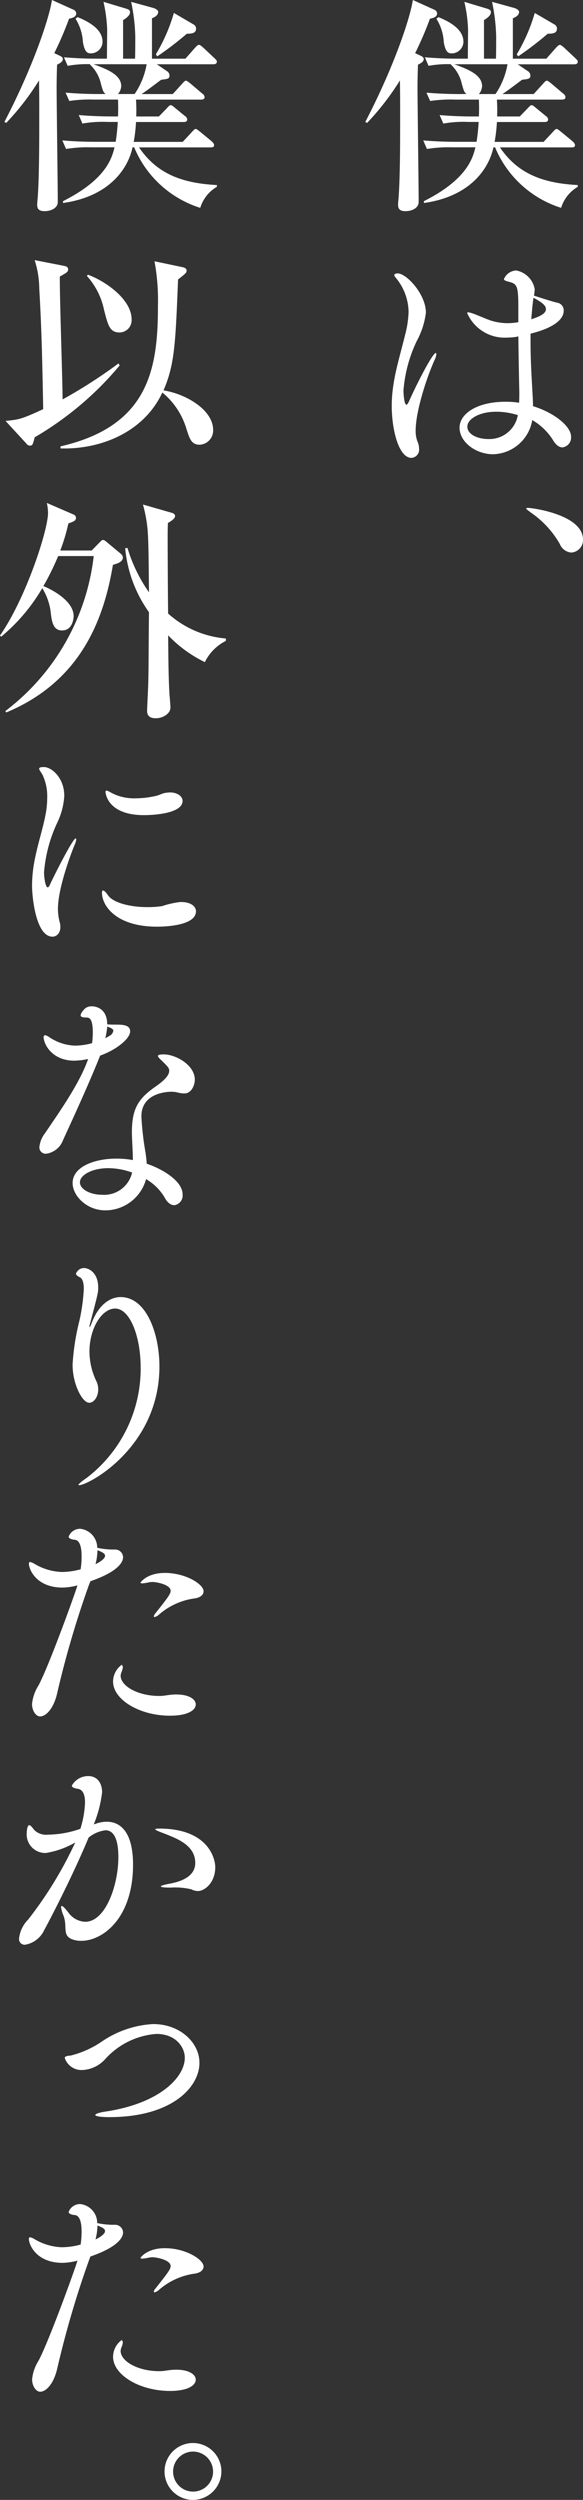
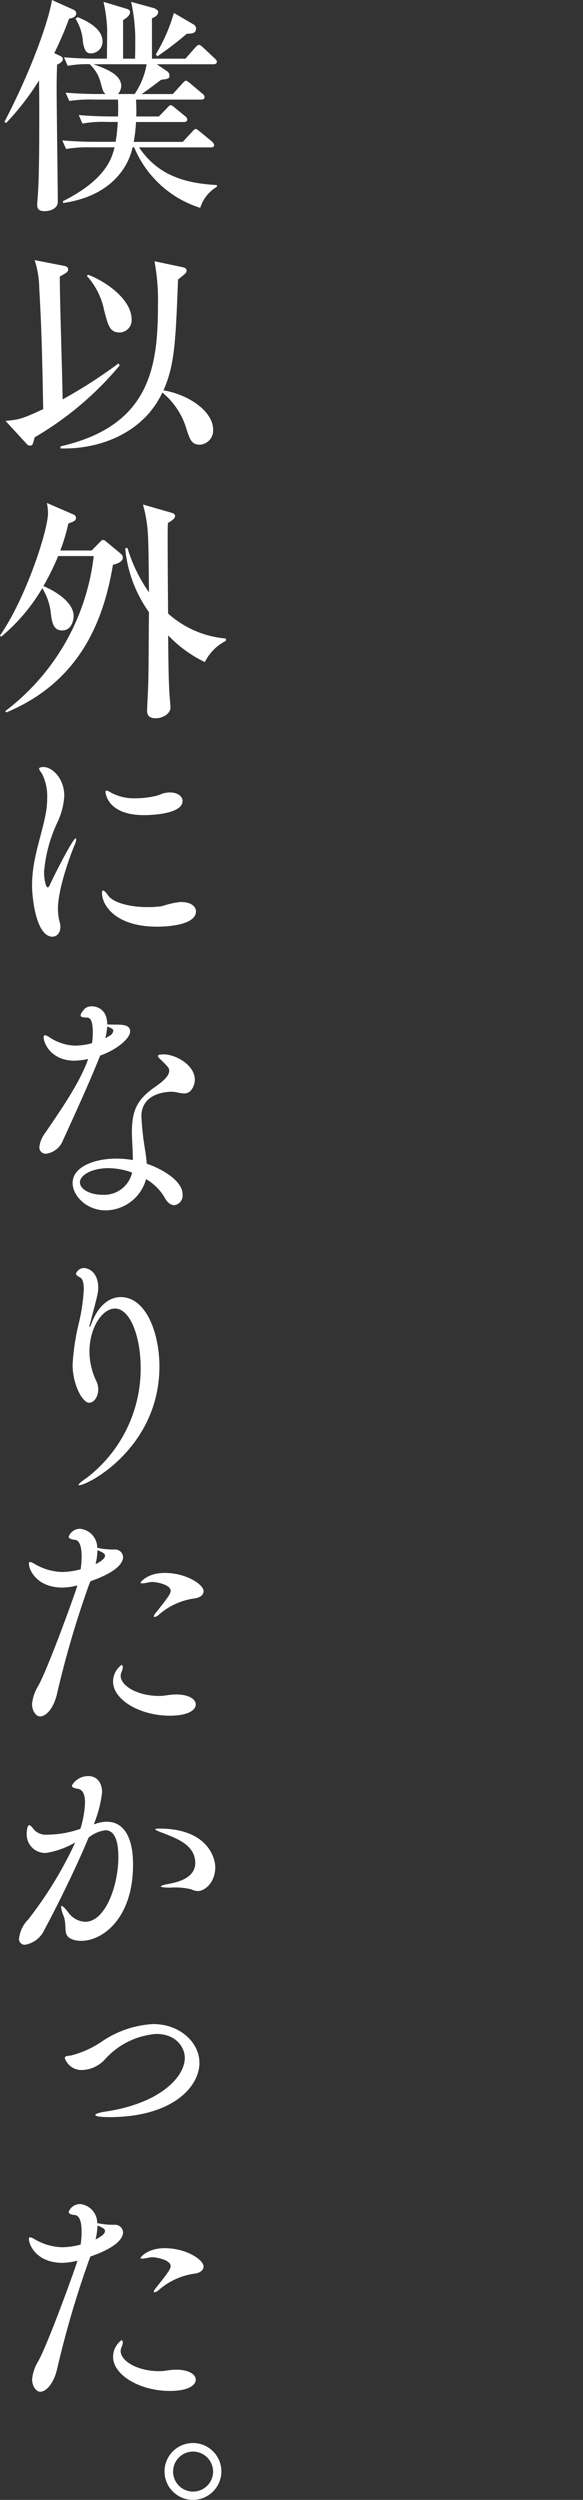
<svg xmlns="http://www.w3.org/2000/svg" id="グループ_159" data-name="グループ 159" width="70.792" height="303.43" viewBox="0 0 70.792 303.43">
  <rect x="0" y="0" width="70.792" height="303.43" fill="#333333" stroke="none" />
  <defs>
    <clipPath id="clip-path">
      <rect id="長方形_626" data-name="長方形 626" width="70.792" height="303.43" fill="#fff" />
    </clipPath>
  </defs>
  <g id="グループ_158" data-name="グループ 158" clip-path="url(#clip-path)">
    <path id="パス_7491" data-name="パス 7491" d="M25.875,299.993a2.429,2.429,0,1,1-2.43-2.428,2.441,2.441,0,0,1,2.43,2.428m1.006,0a3.451,3.451,0,1,0-3.436,3.436,3.464,3.464,0,0,0,3.436-3.436M11.835,270.128c.8.3.918.473.918.682,0,.443-1.008.948-1.155,1.006a7.492,7.492,0,0,0,.237-1.688M24.719,275.1c0-.829-2.133-2.221-4.71-2.221-2.133,0-2.962,1.126-2.962,1.215l.177.059a5.533,5.533,0,0,0,.919-.147l.326-.03c.622,0,2.251.356,2.251,1.066,0,.356-.237.71-1.837,2.726a.744.744,0,0,0-.207.415l.059.059a1.12,1.12,0,0,0,.563-.3,8.3,8.3,0,0,1,4.414-1.985c.652-.117,1.006-.443,1.006-.859m-5.39,12.709c-2.607,0-4.681-1.215-4.681-2.459a1.414,1.414,0,0,1,.119-.475,1.6,1.6,0,0,0,.149-.622l-.119-.237a2.534,2.534,0,0,0-1.066,2.044c0,2.221,3.257,4.148,6.9,4.148,2.311,0,3.14-.742,3.14-1.364s-.8-1.214-2.37-1.214c-.859,0-1.392.177-1.925.177ZM10.975,273.89c3.761-1.3,3.968-2.547,3.968-2.933a.963.963,0,0,0-1.006-.918h-.356a9.659,9.659,0,0,1-1.777-.207,2.315,2.315,0,0,0-2.074-2.311,1.485,1.485,0,0,0-1.392.948c0,.237.356.356.74.386.622.059.829.918.829,1.984a9.949,9.949,0,0,1-.117,1.6,8.894,8.894,0,0,1-2.281.326,6.965,6.965,0,0,1-3.259-.948,1.936,1.936,0,0,0-.592-.266c-.089,0-.149.059-.149.207,0,.71.919,2.9,4.088,2.9a7.678,7.678,0,0,0,1.807-.267c-.119.533-3.466,9.834-4.74,12.174A5.11,5.11,0,0,0,3.9,288.79c0,.859.5,1.511.976,1.511.742,0,1.69-1.008,2.1-2.933a117.95,117.95,0,0,1,3.821-13Zm13.24-23.534c0-2.37-2.281-4.68-5.627-4.68a12.208,12.208,0,0,0-6.192,2.1A11.7,11.7,0,0,1,8.576,249.5c-.445.03-.71.089-.71.3a2.144,2.144,0,0,0,2.161,1.452,3.967,3.967,0,0,0,2.726-1.3,9.289,9.289,0,0,1,6.221-3.08c2.428,0,3.466,1.658,3.466,2.9,0,2.31-2.963,5.509-9.568,6.517-.859.119-1.3.3-1.3.414,0,.207.948.267,1.718.267,7.553,0,10.93-3.615,10.93-6.607M11.39,221.442l.029-.089a14.671,14.671,0,0,0,.978-3.821c0-1.1-.592-1.955-1.658-1.955a2.259,2.259,0,0,0-2.014,1.155c0,.207.3.326.71.384.652.09.889.77.889,1.66a12.055,12.055,0,0,1-.563,3.2,12.225,12.225,0,0,1-3.939.71,2.053,2.053,0,0,1-1.63-.533c-.267-.326-.475-.622-.652-.622-.119,0-.3.326-.3,1.126a2.253,2.253,0,0,0,2.34,2.251,10.343,10.343,0,0,0,3.555-1.274,47.636,47.636,0,0,1-5.718,9.36,3.853,3.853,0,0,0-1.1,2.281.68.68,0,0,0,.74.77,3.13,3.13,0,0,0,2.311-1.778c1.481-2.724,3.881-7.583,5.39-11.226a4.026,4.026,0,0,1,2.044-.889c.652,0,1.571.445,1.571,3.259,0,3.378-1.541,7.85-4.029,7.85a2.646,2.646,0,0,1-2.044-1.126c-.384-.5-.68-.8-.829-.8l-.059.119a3.9,3.9,0,0,0,.3,1.066c.533,1.392-.267,2.487,1.244,2.932a3.015,3.015,0,0,0,.919.119c2.606,0,6.279-2.754,6.279-9.242,0-3.851-1.451-5.213-3.2-5.213a4.027,4.027,0,0,0-1.3.237Zm12.649,8.087c.829,0,2.1-1.038,2.1-2.9,0-.948-.77-4.681-6.812-4.681-.326,0-.475.03-.475.089,0,.09.445.267,1.066.5,1.569.622,3.792,1.422,3.792,3.583,0,1.925-2.37,2.37-3.11,2.519-.652.119-1.066.237-1.066.326s.326.147,1.155.147a8.524,8.524,0,0,1,2.547.209,1.7,1.7,0,0,0,.8.207m-12.2-41.365c.8.3.918.473.918.68,0,.445-1.008.948-1.155,1.008a7.492,7.492,0,0,0,.237-1.688m12.884,4.976c0-.829-2.133-2.221-4.71-2.221-2.133,0-2.962,1.125-2.962,1.215l.177.059a5.421,5.421,0,0,0,.919-.149l.326-.029c.622,0,2.251.354,2.251,1.066,0,.354-.237.71-1.837,2.724a.748.748,0,0,0-.207.415l.059.06a1.119,1.119,0,0,0,.563-.3A8.286,8.286,0,0,1,23.713,194c.652-.119,1.006-.445,1.006-.859m-5.39,12.709c-2.607,0-4.681-1.215-4.681-2.458a1.414,1.414,0,0,1,.119-.475,1.6,1.6,0,0,0,.149-.622l-.119-.237A2.531,2.531,0,0,0,13.73,204.1c0,2.221,3.257,4.147,6.9,4.147,2.311,0,3.14-.74,3.14-1.362s-.8-1.215-2.37-1.215c-.859,0-1.392.179-1.925.179Zm-8.353-13.922c3.761-1.3,3.968-2.549,3.968-2.933a.964.964,0,0,0-1.006-.919h-.356a9.526,9.526,0,0,1-1.777-.207,2.314,2.314,0,0,0-2.074-2.31,1.485,1.485,0,0,0-1.392.948c0,.237.356.356.74.386.622.059.829.918.829,1.984a9.962,9.962,0,0,1-.117,1.6,8.9,8.9,0,0,1-2.281.326,6.965,6.965,0,0,1-3.259-.948,1.947,1.947,0,0,0-.592-.267c-.089,0-.149.06-.149.207,0,.712.919,2.9,4.088,2.9A7.655,7.655,0,0,0,9.4,192.43c-.119.533-3.466,9.834-4.74,12.174a5.1,5.1,0,0,0-.769,2.223c0,.859.5,1.509.976,1.509.742,0,1.69-1.006,2.1-2.932a117.858,117.858,0,0,1,3.821-13Zm-.535-12.483c-.65.443-.918.71-.918.8l.059.03c1.156,0,9.776-4.621,9.776-14.427,0-3.939-1.569-8.412-4.71-8.412-1.332,0-2.7.978-3.525,3.169-.119.326-.207.475-.237.475l-.029-.059a1.989,1.989,0,0,1,.089-.416c.948-3.583.978-3.732.978-4.324,0-1.778-1.1-2.37-1.748-2.37a1.041,1.041,0,0,0-.948.68c0,.179.237.326.473.445.356.179.475.74.475,1.452a23.169,23.169,0,0,1-.533,3.821,28.392,28.392,0,0,0-.829,5.332c0,2.37,1.185,4.621,2.014,4.621.592,0,1.1-.74,1.1-1.628a2.372,2.372,0,0,0-.179-.889,8.392,8.392,0,0,1-.888-3.674c0-2.9,1.539-5.243,3.11-5.243,1.835,0,3.11,3.436,3.11,7.168a16.693,16.693,0,0,1-6.637,13.449m2.341-53.421a9.282,9.282,0,0,0,.236-1.421c.712.236.742.414.742.5a.849.849,0,0,1-.356.563Zm3.258,16.292a3.481,3.481,0,0,1-3.672,2.7c-1.392,0-2.667-.652-2.667-1.511s1.422-1.718,3.466-1.718a8.65,8.65,0,0,1,2.873.533M10.65,128.69c-1.068,2.962-3.585,6.486-5.184,8.856a3.327,3.327,0,0,0-.682,1.658.764.764,0,0,0,.831.831,2.566,2.566,0,0,0,2.043-1.66c2.549-5.539,3.674-8.176,4.5-10.249,2.015-.712,3.643-2.074,3.643-2.933,0-.8-.888-.829-1.807-.829-.3,0-.652,0-.978-.03,0-1.9-1.332-2.191-1.865-2.191a1.261,1.261,0,0,0-.829.266c-.5.5-.533.77-.533.829,0,.119.089.267.71.267.356,0,.77.119.77,1.837a10.009,10.009,0,0,1-.089,1.274,8,8,0,0,1-2.1.3A5.95,5.95,0,0,1,6,125.9a1.588,1.588,0,0,0-.563-.266l-.147.177c0,.948,1.036,2.933,3.761,2.933.179,0,.326-.03.5-.03a9.043,9.043,0,0,0,1.155-.177Zm7.08,14.425a6.237,6.237,0,0,1,2.251,2.221c.354.682.8.948,1.183.948a1.185,1.185,0,0,0,1.008-1.3c0-1.748-2.726-3.2-4.354-3.734-.03-.445-.089-.918-.149-1.362a35.03,35.03,0,0,1-.5-4.384c0-2.933,3.288-2.992,3.672-2.992a3.441,3.441,0,0,1,.593.059,3.924,3.924,0,0,0,.948.149c.919,0,1.274-1.1,1.274-1.66,0-1.807-2.34-3.08-3.762-3.08-.5,0-.71.06-.71.177,0,.149.177.326.475.593.769.77.888.889.888,1.215,0,.71-.948,1.421-1.747,1.984-2.163,1.511-2.756,2.814-2.784,5.392,0,1.036.117,2.281.117,3.465a11.345,11.345,0,0,0-1.984-.177c-2.726,0-5.332,1.008-5.332,2.962,0,1.511,1.658,3.319,4,3.319a5.14,5.14,0,0,0,4.919-3.792M22.172,97.22c0-.535-.592-1.038-1.541-1.038a3.985,3.985,0,0,0-.562.06c-.386.059-.712.266-1.1.354a10.9,10.9,0,0,1-2.459.3,5.915,5.915,0,0,1-3.022-.682,2.073,2.073,0,0,0-.563-.267l-.119.119c0,.207.237,2.873,4.681,2.873,1.451,0,4.68-.266,4.68-1.717m-.3,12.263a11.106,11.106,0,0,0-2.193.5,11.773,11.773,0,0,1-1.777.119c-2.193,0-4.177-.562-4.77-1.421-.266-.386-.473-.593-.622-.593-.089,0-.119.089-.119.3,0,1.452,1.6,4.088,6.7,4.088.533,0,4.71-.03,4.71-1.865,0-.593-.622-1.126-1.778-1.126ZM6.383,113.69c.5,0,.949-.445.949-1.185a2.2,2.2,0,0,0-.09-.593,6.332,6.332,0,0,1-.207-1.6c0-2.517,1.6-6.754,2.014-7.731a2.239,2.239,0,0,0,.209-.71l-.06-.119c-.326,0-2.34,3.939-3.08,5.51-.119.3-.237.445-.326.445-.267,0-.445-1.156-.445-1.837A17.462,17.462,0,0,1,6.976,99.8a8.674,8.674,0,0,0,.829-3.2c0-2.191-1.541-3.495-2.459-3.495-.445,0-.592.059-.592.207s.236.415.415.74a6.108,6.108,0,0,1,.562,2.814,10.35,10.35,0,0,1-.207,2.044c-.326,1.718-.948,3.555-1.332,5.569a16.177,16.177,0,0,0-.3,2.992c0,1.451.473,6.221,2.487,6.221m8.535-46.029c0-.168-.084-.308-.308-.5l-1.684-1.4c-.168-.141-.279-.225-.421-.225-.111,0-.168.057-.363.252L11.133,66.82H7.318A22.832,22.832,0,0,0,8.3,63.54c.673-.254.925-.338.925-.7a.441.441,0,0,0-.308-.393l-3.226-1.4a6.381,6.381,0,0,1,.141,1.206c0,2.1-2.664,10.318-5.833,14.889l.141.14A22.2,22.2,0,0,0,5.132,71.39a7.168,7.168,0,0,1,1.009,2.777c.141,1.262.281,2.355,1.4,2.355,1.317,0,1.4-1.571,1.4-1.739,0-1.793-2.495-3.167-3.674-3.645a31.377,31.377,0,0,0,1.795-3.645h4.319A27.547,27.547,0,0,1,.646,86.308l.111.168C9.983,82.634,12.647,74.9,13.712,68.559c.589-.168,1.206-.365,1.206-.9M27.424,77.784V77.5a11.992,11.992,0,0,1-7.009-3.028c-.029-1.514-.057-7.768-.057-8.777,0-1.262,0-1.4.029-2.215.421-.252.87-.533.87-.841,0-.224-.2-.336-.393-.392l-3.505-1.009a17.26,17.26,0,0,1,.478,2.3c.2,1.457.2,3.28.252,8.355a18.662,18.662,0,0,1-2.609-5.383l-.279.027a15.848,15.848,0,0,0,2.888,7.768c-.057,5.524-.029,6.112-.084,8.5,0,.5-.141,2.945-.141,3.505s.338.87,1.038.87c.954,0,1.795-.617,1.795-1.29,0-.224-.084-1.235-.111-1.487-.113-1.877-.141-3.813-.168-7.29a15.435,15.435,0,0,0,4.457,3.253,5.69,5.69,0,0,1,2.552-2.58m-16.881-44.3a8.827,8.827,0,0,1,2.1,4.178c.476,1.822.673,2.691,1.879,2.691a1.489,1.489,0,0,0,1.458-1.571c0-2.41-3.058-4.6-5.3-5.44Zm3.842,10.627A59.779,59.779,0,0,1,7.6,48.481c0-2.131-.365-12.533-.336-14.916.9-.5,1.009-.589,1.009-.87,0-.308-.308-.392-.476-.421l-3.589-.7a11.55,11.55,0,0,1,.56,3.45c.281,4.767.365,8.58.478,14.637-2.72,1.262-2.972,1.262-4.572,1.43L3.2,53.838a.565.565,0,0,0,.421.252c.336,0,.365-.141.589-1.011a39.03,39.03,0,0,0,10.319-8.72ZM18.76,31.713A25.861,25.861,0,0,1,19.18,37.1c0,7.6-1.065,14.61-11.833,17.077v.252c4.964.14,10.151-2.02,12.366-6.787A9.041,9.041,0,0,1,22.6,51.931c.421,1.317.617,2.047,1.654,2.047a1.721,1.721,0,0,0,1.627-1.795c0-2.328-3.085-4.318-6.028-4.8,1.346-3.112,1.458-5.635,1.766-13.46.925-.728,1.038-.812,1.038-1.093,0-.224-.224-.336-.449-.392ZM21.114,1.571A20.915,20.915,0,0,1,18.928,6.59l.168.252a39.355,39.355,0,0,0,3.589-2.748c.757,0,1.122-.113,1.122-.644a.585.585,0,0,0-.336-.5Zm-11.944.7a5.915,5.915,0,0,1,.9,2.861c.224,1.233.56,1.346.982,1.346a1.433,1.433,0,0,0,1.4-1.4c0-1.4-1.374-2.326-3.028-3ZM6.59,6.449A41.612,41.612,0,0,0,8.385,2.271c.392-.084.87-.2.87-.644a.51.51,0,0,0-.336-.449L6.309,0C6,2.1,4.094,7.964.533,14.805l.224.113A31.641,31.641,0,0,0,4.74,9.757c.027,1.739.027,2.609.027,4.515,0,2.664,0,6.871-.168,9.423,0,.14-.084.925-.084,1.149,0,.5.2.785.9.785.812,0,1.6-.392,1.6-1.122,0-1.963-.14-11.692-.14-13.907,0-.843.027-2.047.056-2.748.336-.168.7-.365.7-.673,0-.225-.2-.336-.393-.421Zm7.739,4.964a1.637,1.637,0,0,0,.392-.954c0-1.43-1.85-2.1-3.364-2.663h6.449a9.168,9.168,0,0,1-1.458,3.616Zm-2.383,0c-1.319,0-2.664-.056-3.981-.168l.449,1.009a16.726,16.726,0,0,1,3.028-.168h2.888c.029.673.029,1.346,0,2.047h-.757c-1.346,0-2.691-.056-4.01-.168L10.011,15a13.69,13.69,0,0,1,3.056-.2H14.3a23.678,23.678,0,0,1-.252,2.412H11.581c-1.346,0-2.691-.057-4.01-.168l.449,1.038a15.924,15.924,0,0,1,3.056-.2h2.832c-.308,1.233-.954,3.869-6.254,6.533v.225c5.581-.785,7.88-4.123,8.44-6.758h.2a12.876,12.876,0,0,0,8.02,7.347,4.468,4.468,0,0,1,2.018-2.552V22.46c-4.459-.224-7.374-1.514-9.45-4.57h8.693c.168,0,.421,0,.421-.281,0-.168-.168-.336-.281-.449l-1.458-1.2c-.252-.2-.392-.309-.5-.309s-.252.141-.448.365l-1.122,1.206H16.236a18.729,18.729,0,0,0,.279-2.412h5.8c.14,0,.421-.029.421-.308a.574.574,0,0,0-.281-.421l-1.233-1.009c-.2-.168-.365-.309-.5-.309-.113,0-.281.168-.449.365l-.981,1.009H16.544c.029-.925,0-1.514-.029-2.047h7.907c.141,0,.421-.029.421-.308a.576.576,0,0,0-.279-.421l-1.487-1.263c-.224-.168-.392-.308-.5-.308s-.281.168-.449.365l-1.149,1.262H17.189c.449-.281,1.6-1.149,2.383-1.739.814-.084,1.011-.14,1.011-.5a.647.647,0,0,0-.338-.56L19.04,7.8H25.91c.14,0,.421-.029.421-.309,0-.168-.113-.252-.281-.421l-1.4-1.317c-.113-.084-.336-.309-.478-.309-.168,0-.308.168-.448.309L22.517,7.122H18.452V2.215c.224-.084.757-.308.757-.785,0-.168-.281-.363-.533-.448L15.927.224a22.969,22.969,0,0,1,.5,4.151c0,.784,0,1.99-.027,2.747H14.946V2.439c.279-.168.841-.532.841-.952,0-.2-.084-.309-.421-.421l-2.8-.843a17.988,17.988,0,0,1,.448,3.366c0,.56-.027,2.607-.027,3.532H11.749c-1.346,0-2.663-.056-3.981-.168l.449,1.038a12.7,12.7,0,0,1,2.72-.2v.056a4.539,4.539,0,0,1,1.317,2.326c.252.87.252.954.562,1.235Z" fill="#fff" />
-     <path id="パス_7492" data-name="パス 7492" d="M54.55,67.068A1.517,1.517,0,0,0,55.971,65.5c0-3.022-6.1-3.851-6.694-3.851-.149,0-.207.03-.207.06,0,.089.266.266.562.5a11.577,11.577,0,0,1,3.526,3.821,1.64,1.64,0,0,0,1.392,1.038M49.958,36.143c1.185.622,1.511,1.006,1.511,1.362,0,.3-.147.74-1.777,1.245.177-2.281.266-2.549.266-2.607m-1.9,14.248a3.51,3.51,0,0,1-3.583,2.9c-1.3,0-2.549-.563-2.549-1.511,0-.918,1.452-1.807,3.5-1.807a8.737,8.737,0,0,1,2.636.415M33.044,33.359c0,.119.119.266.267.445a6.605,6.605,0,0,1,1.481,4.058,12.538,12.538,0,0,1-.445,2.873c-.682,2.814-1.6,5.51-1.6,8.53,0,2.844.829,6.311,2.4,6.311a1,1,0,0,0,.918-1.126,2.131,2.131,0,0,0-.207-.889,3.63,3.63,0,0,1-.207-1.3c0-2.281,1.274-6.281,2.281-8.532a2.131,2.131,0,0,0,.236-.8l-.059-.09c-.445,0-2.607,4.355-3.259,5.866-.147.3-.236.415-.326.415-.266,0-.354-1.334-.354-1.718a16.981,16.981,0,0,1,1.6-5.983,9.747,9.747,0,0,0,1.125-3.466c0-2.221-2.34-4.77-3.436-4.77a.494.494,0,0,0-.415.179M49.6,40.5c3.2-.8,4.028-1.925,4.028-2.784a.942.942,0,0,0-.8-.978c-.356-.059-2.577-.77-2.814-.859a4.156,4.156,0,0,0,.089-.8,2.8,2.8,0,0,0-2.251-2.251,1.719,1.719,0,0,0-1.481,1.036c0,.177.237.237.563.326,1.006.267,1.185.415,1.185,3.11v1.807a7.347,7.347,0,0,1-1.3.119,6.779,6.779,0,0,1-1.867-.266c-.622-.179-1.569-.623-2.221-.859a3.676,3.676,0,0,0-.74-.207l-.089.089a4.95,4.95,0,0,0,4.857,2.992,7.3,7.3,0,0,0,1.126-.089l.237-.06c.029,2.726.089,5.51.117,6.784,0,.384,0,.8-.029,1.274a10.712,10.712,0,0,0-1.66-.119c-3.495,0-5.569,1.481-5.569,3.14,0,1.777,2.014,3.229,4.058,3.229a4.951,4.951,0,0,0,4.77-4.148,7.277,7.277,0,0,1,2.517,2.43c.386.652.8.888,1.156.888A1.206,1.206,0,0,0,54.52,53c0-1.245-2.014-2.9-4.621-3.7,0-.533-.03-1.066-.06-1.539-.089-1.718-.236-3.852-.236-6.162Zm.512-38.926A20.914,20.914,0,0,1,47.929,6.59l.168.252a39.355,39.355,0,0,0,3.589-2.748c.757,0,1.122-.113,1.122-.644a.585.585,0,0,0-.336-.5Zm-11.944.7a5.915,5.915,0,0,1,.9,2.861c.224,1.233.56,1.346.982,1.346a1.433,1.433,0,0,0,1.4-1.4c0-1.4-1.374-2.326-3.028-3Zm-2.58,4.178a41.61,41.61,0,0,0,1.795-4.178c.392-.084.87-.2.87-.644a.51.51,0,0,0-.336-.449L35.31,0C35,2.1,33.095,7.964,29.534,14.805l.224.113a31.642,31.642,0,0,0,3.983-5.16c.027,1.739.027,2.609.027,4.515,0,2.664,0,6.871-.168,9.423,0,.14-.084.925-.084,1.149,0,.5.2.785.9.785.813,0,1.6-.392,1.6-1.122,0-1.963-.14-11.692-.14-13.907,0-.843.027-2.047.056-2.748.336-.168.7-.365.7-.673,0-.225-.2-.336-.393-.421Zm7.739,4.964a1.637,1.637,0,0,0,.392-.954c0-1.43-1.85-2.1-3.364-2.663h6.449a9.168,9.168,0,0,1-1.458,3.616Zm-2.383,0c-1.319,0-2.664-.056-3.981-.168l.449,1.009a16.726,16.726,0,0,1,3.028-.168H43.33c.029.673.029,1.346,0,2.047h-.757c-1.346,0-2.691-.056-4.01-.168L39.012,15a13.69,13.69,0,0,1,3.056-.2H43.3a23.675,23.675,0,0,1-.252,2.412H40.582c-1.346,0-2.691-.057-4.01-.168l.449,1.038a15.924,15.924,0,0,1,3.056-.2h2.832c-.308,1.233-.954,3.869-6.254,6.533v.225c5.581-.785,7.88-4.123,8.44-6.758h.2a12.876,12.876,0,0,0,8.02,7.347,4.468,4.468,0,0,1,2.018-2.552V22.46c-4.459-.224-7.374-1.514-9.45-4.57h8.693c.168,0,.421,0,.421-.281,0-.168-.168-.336-.281-.449l-1.458-1.2c-.252-.2-.392-.309-.5-.309s-.252.141-.448.365l-1.122,1.206H45.237a18.729,18.729,0,0,0,.279-2.412h5.8c.14,0,.421-.029.421-.308a.574.574,0,0,0-.281-.421l-1.233-1.009c-.2-.168-.365-.309-.5-.309-.113,0-.281.168-.449.365l-.981,1.009H45.545c.029-.925,0-1.514-.029-2.047h7.907c.141,0,.421-.029.421-.308a.576.576,0,0,0-.279-.421l-1.487-1.263c-.224-.168-.392-.308-.5-.308s-.281.168-.449.365l-1.149,1.262H46.189c.449-.281,1.6-1.149,2.383-1.739.814-.084,1.011-.14,1.011-.5a.647.647,0,0,0-.338-.56l-1.2-.812h6.869c.14,0,.421-.029.421-.309,0-.168-.113-.252-.281-.421l-1.4-1.317c-.113-.084-.336-.309-.478-.309-.168,0-.308.168-.448.309L51.518,7.122H47.453V2.215c.224-.084.757-.308.757-.785,0-.168-.281-.363-.533-.448L44.928.224a22.969,22.969,0,0,1,.5,4.151c0,.784,0,1.99-.027,2.747H43.947V2.439c.279-.168.841-.532.841-.952,0-.2-.084-.309-.421-.421l-2.8-.843a17.988,17.988,0,0,1,.448,3.366c0,.56-.027,2.607-.027,3.532H40.75c-1.346,0-2.663-.056-3.981-.168l.449,1.038a12.7,12.7,0,0,1,2.72-.2v.056a4.539,4.539,0,0,1,1.317,2.326c.252.87.252.954.562,1.235Z" transform="translate(14.821)" fill="#fff" />
  </g>
</svg>